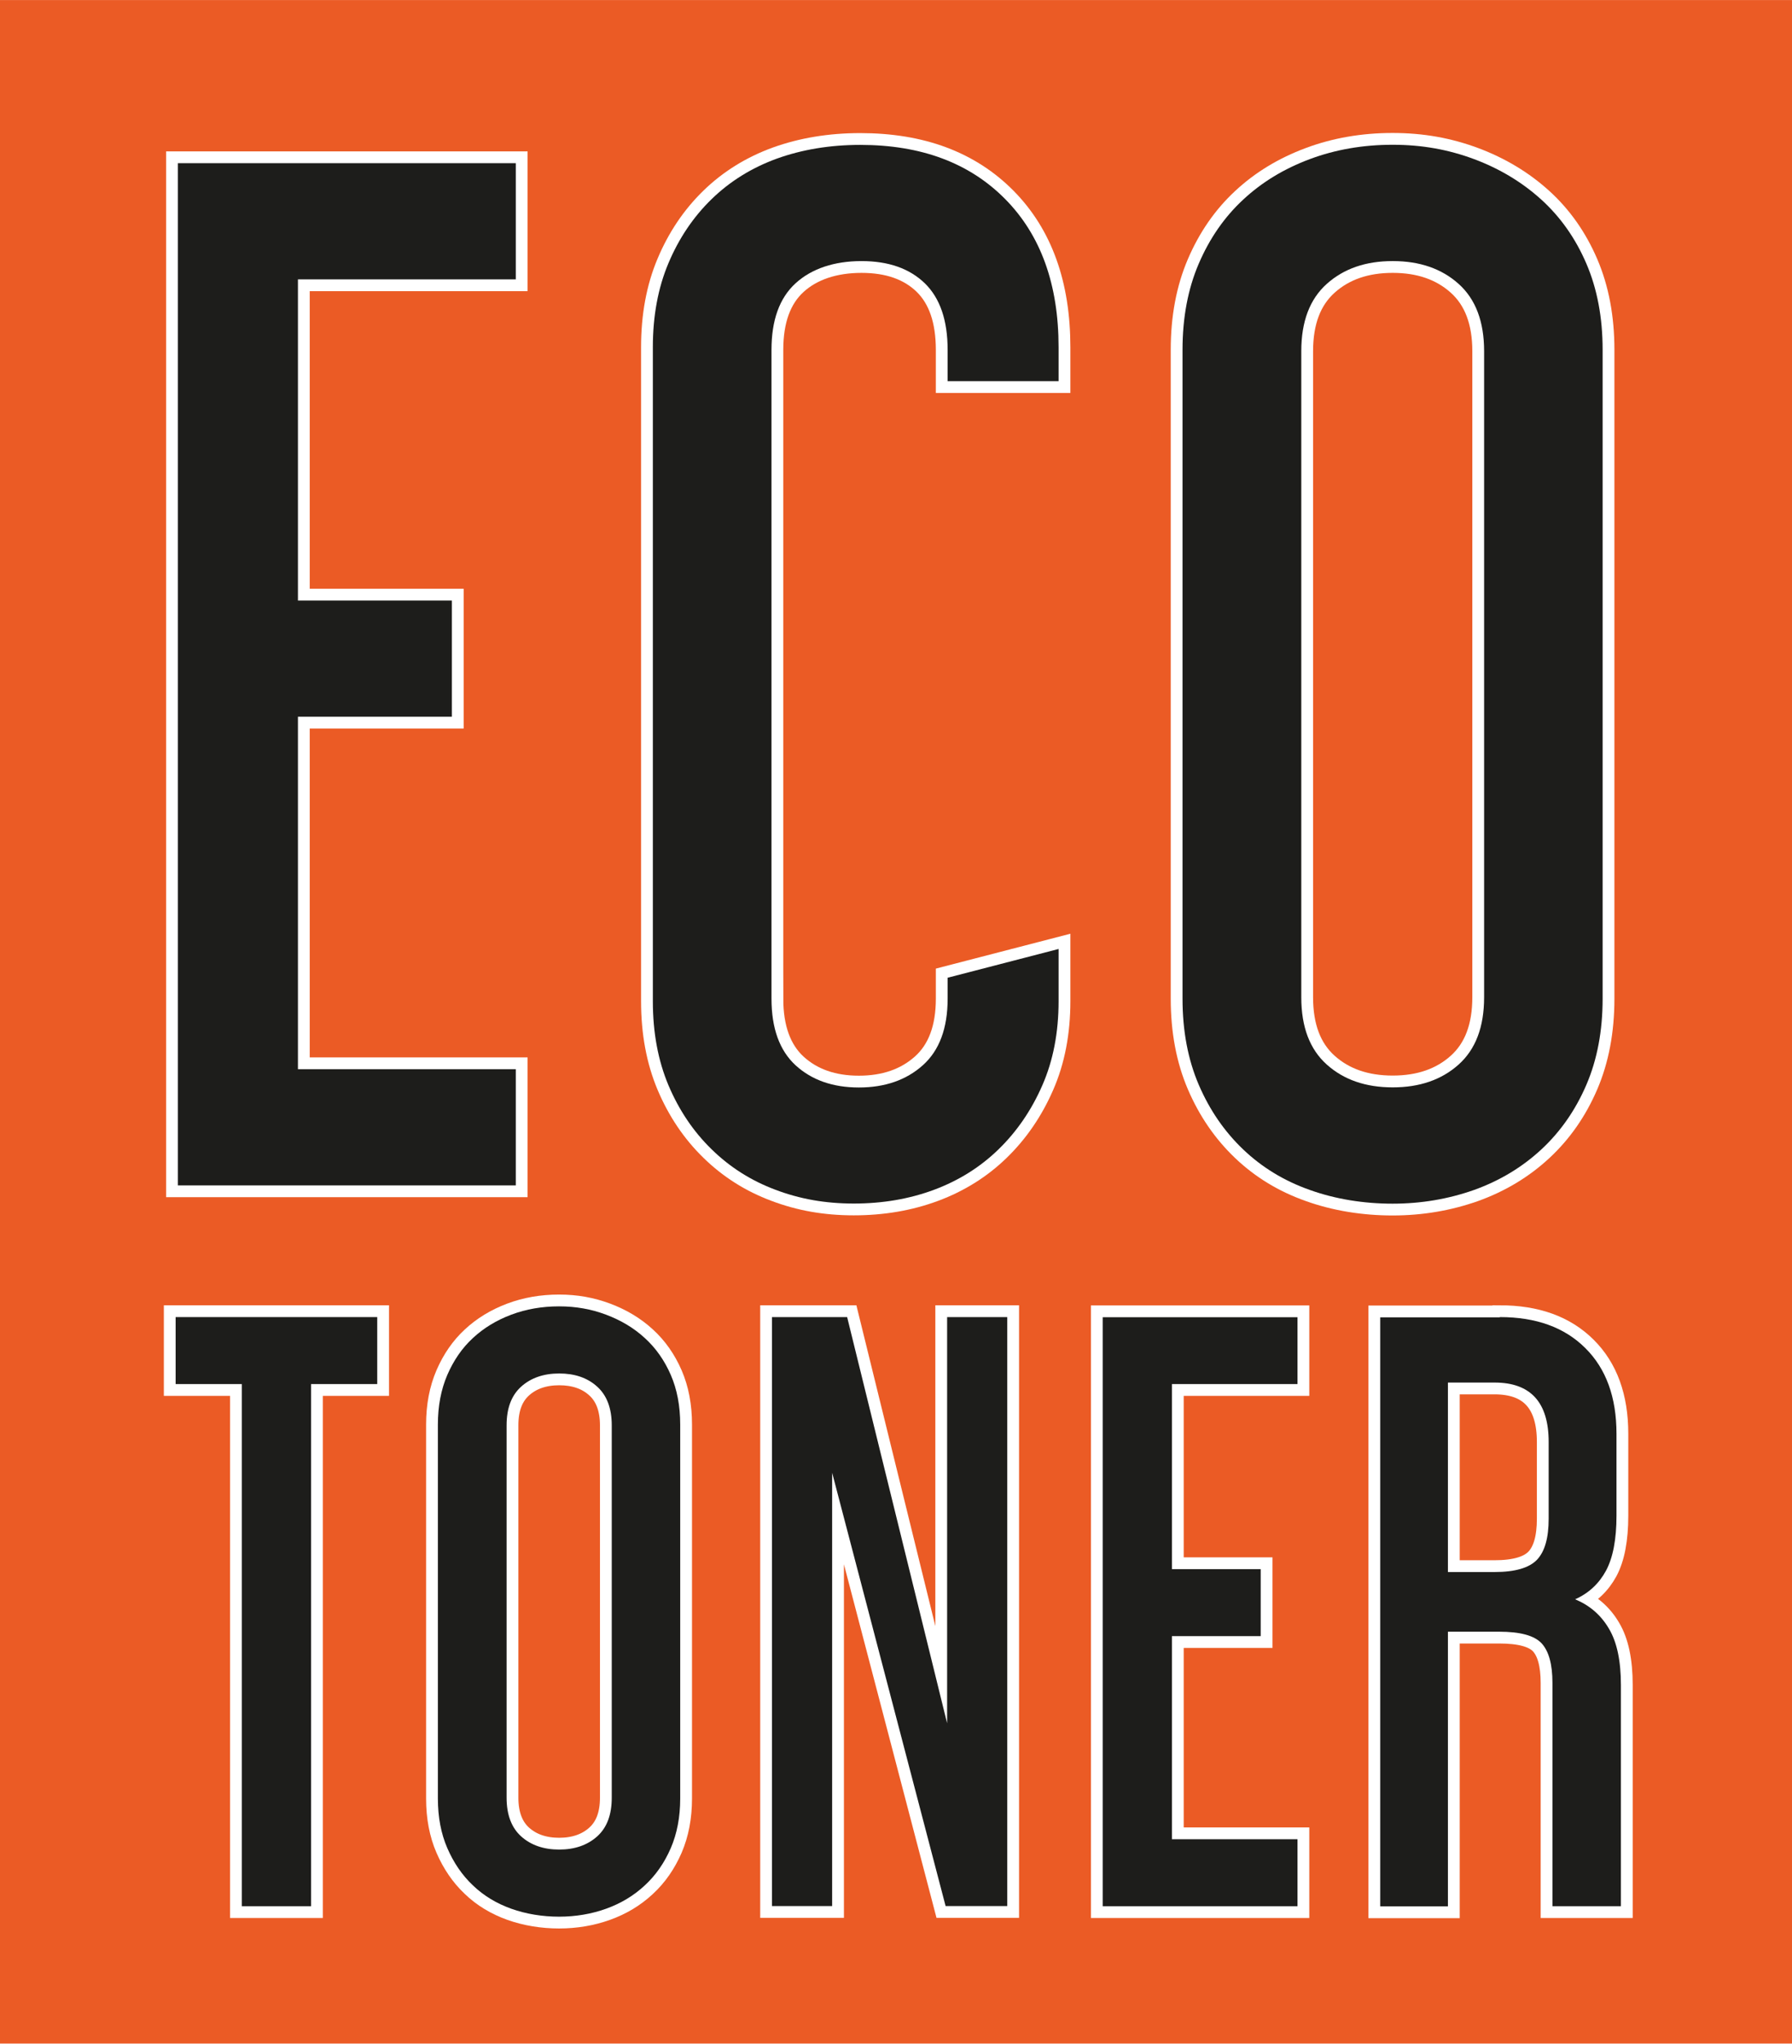
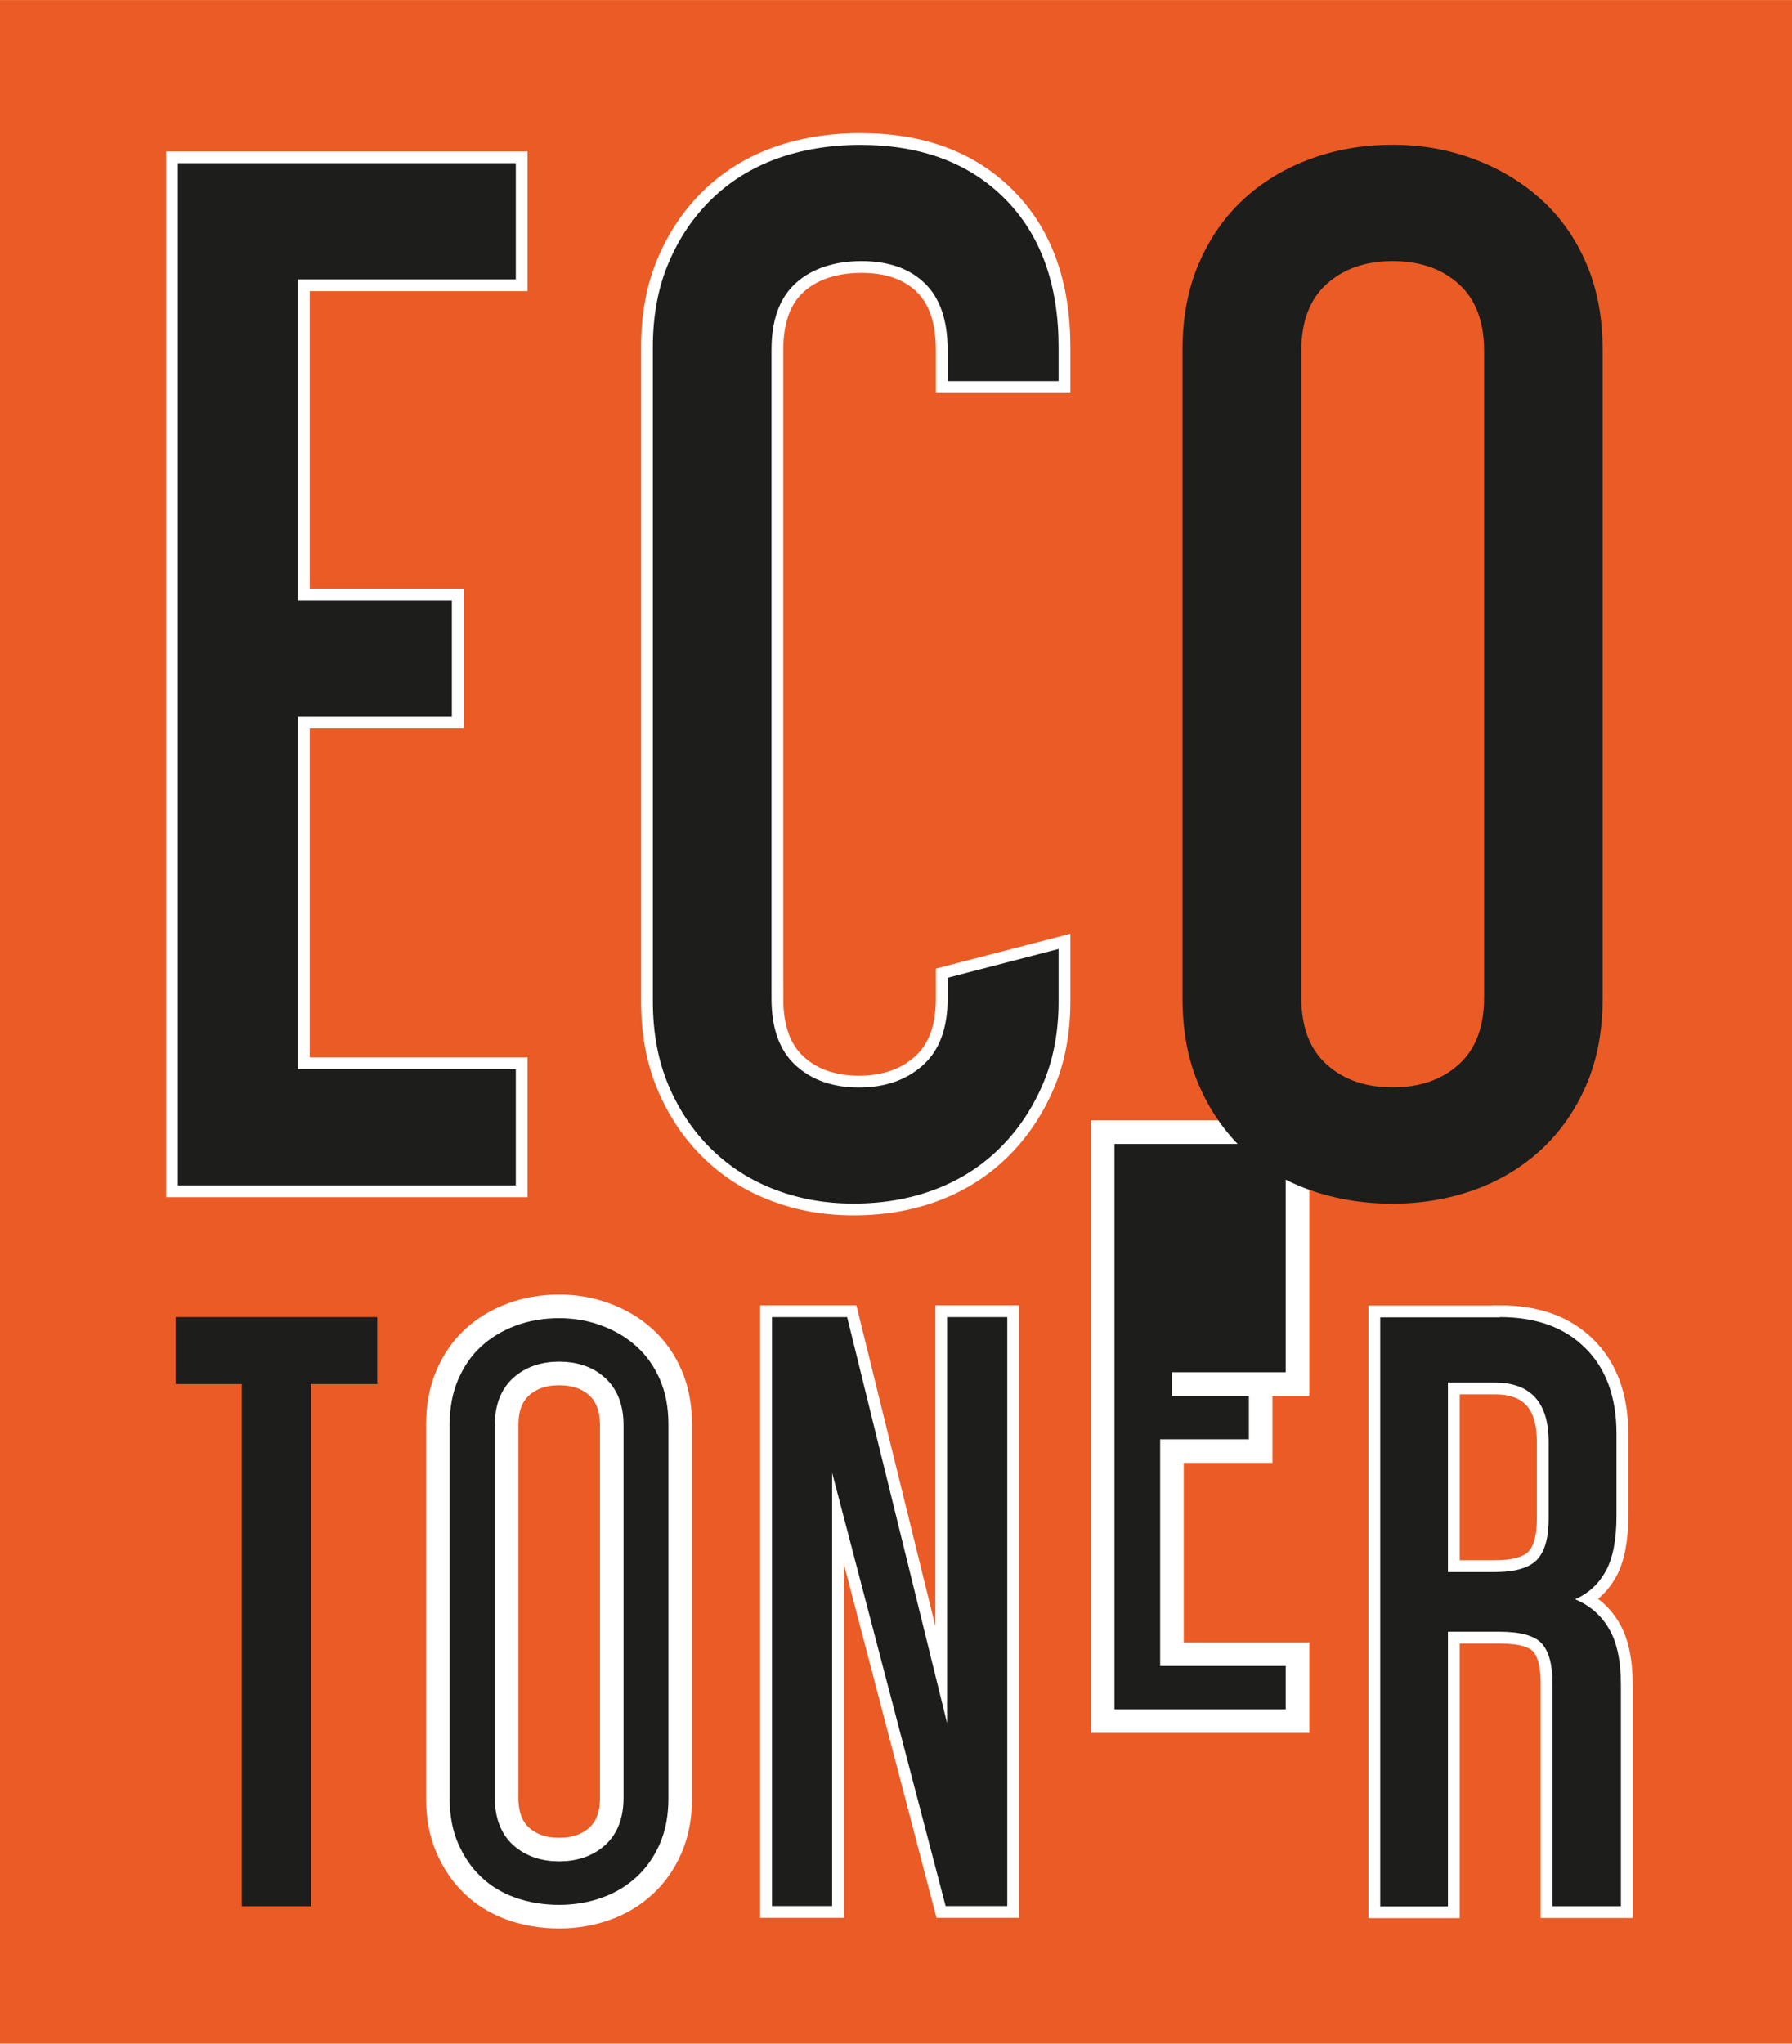
<svg xmlns="http://www.w3.org/2000/svg" id="Livello_2" data-name="Livello 2" width="50.14mm" height="57.15mm" viewBox="0 0 142.13 161.99">
  <defs>
    <style>      .cls-1 {        fill: #eb5b25;      }      .cls-1, .cls-2 {        stroke-width: 0px;      }      .cls-2, .cls-3 {        fill: #1d1d1b;      }      .cls-3 {        stroke: #fff;        stroke-miterlimit: 10;        stroke-width: 1.87px;      }    </style>
  </defs>
  <g id="Livello_1-2" data-name="Livello 1">
    <g>
      <rect class="cls-1" width="142.13" height="161.99" />
      <g>
        <path class="cls-3" d="M40.91,12.93v9.21h-17.28v25.46h12.21v9.21h-12.21v27.94h17.28v9.21H14.11V12.93h26.8Z" />
        <path class="cls-3" d="M61.19,79.16c0,2.35.64,4.11,1.91,5.28,1.28,1.17,2.95,1.76,5.02,1.76s3.76-.59,5.07-1.76c1.31-1.17,1.97-2.93,1.97-5.28v-1.66l8.8-2.28v4.14c0,2.48-.43,4.71-1.29,6.67-.86,1.97-2.02,3.66-3.47,5.07s-3.16,2.48-5.12,3.21-4.09,1.09-6.36,1.09-4.28-.36-6.21-1.09c-1.93-.72-3.62-1.79-5.07-3.21-1.45-1.41-2.59-3.11-3.42-5.07-.83-1.97-1.24-4.19-1.24-6.67V27.52c0-2.48.41-4.71,1.24-6.67.83-1.97,1.97-3.66,3.42-5.07,1.45-1.41,3.17-2.48,5.17-3.21,2-.72,4.21-1.09,6.62-1.09,4.83,0,8.66,1.43,11.49,4.29,2.83,2.86,4.24,6.78,4.24,11.75v2.69h-8.8v-2.48c0-2.34-.6-4.1-1.81-5.28-1.21-1.17-2.88-1.76-5.02-1.76s-3.95.59-5.23,1.76c-1.28,1.17-1.91,2.93-1.91,5.28v51.43Z" />
-         <path class="cls-3" d="M127.11,79.16c0,2.55-.43,4.83-1.29,6.83-.86,2-2.05,3.71-3.57,5.12-1.52,1.41-3.3,2.48-5.33,3.21-2.04.72-4.19,1.09-6.47,1.09s-4.54-.36-6.57-1.09c-2.04-.72-3.79-1.79-5.28-3.21-1.48-1.41-2.66-3.12-3.52-5.12-.86-2-1.29-4.28-1.29-6.83V27.72c0-2.55.43-4.83,1.29-6.83.86-2,2.03-3.69,3.52-5.07,1.48-1.38,3.24-2.45,5.28-3.21,2.03-.76,4.23-1.14,6.57-1.14s4.43.38,6.47,1.14c2.03.76,3.81,1.83,5.33,3.21,1.52,1.38,2.71,3.07,3.57,5.07.86,2,1.29,4.28,1.29,6.83v51.43ZM103.21,79.05c0,2.35.67,4.12,2.02,5.33,1.35,1.21,3.09,1.81,5.23,1.81s3.88-.6,5.23-1.81,2.02-2.98,2.02-5.33V27.83c0-2.34-.67-4.12-2.02-5.33-1.35-1.21-3.09-1.81-5.23-1.81s-3.88.6-5.23,1.81c-1.35,1.21-2.02,2.98-2.02,5.33v51.23Z" />
      </g>
      <g>
-         <path class="cls-3" d="M29.92,104.4v5.31h-5.25v41.39h-5.49v-41.39h-5.25v-5.31h15.98Z" />
        <path class="cls-3" d="M53.95,142.56c0,1.47-.25,2.78-.75,3.94-.5,1.15-1.18,2.14-2.06,2.95-.88.82-1.9,1.43-3.07,1.85-1.17.42-2.42.63-3.73.63s-2.61-.21-3.79-.63c-1.17-.42-2.19-1.03-3.04-1.85-.86-.81-1.53-1.8-2.03-2.95-.5-1.15-.75-2.46-.75-3.94v-29.64c0-1.47.25-2.78.75-3.94.5-1.15,1.17-2.13,2.03-2.92.85-.79,1.87-1.41,3.04-1.85,1.17-.44,2.44-.66,3.79-.66s2.55.22,3.73.66c1.17.44,2.2,1.05,3.07,1.85.87.79,1.56,1.77,2.06,2.92.5,1.15.75,2.46.75,3.94v29.64ZM40.18,142.5c0,1.35.39,2.38,1.16,3.07s1.78,1.04,3.01,1.04,2.24-.35,3.01-1.04c.78-.7,1.16-1.72,1.16-3.07v-29.52c0-1.35-.39-2.38-1.16-3.07-.77-.7-1.78-1.04-3.01-1.04s-2.24.35-3.01,1.04c-.78.7-1.16,1.72-1.16,3.07v29.52Z" />
        <path class="cls-3" d="M67.19,104.4l7.93,32.2v-32.2h4.77v46.69h-4.89l-9-34.35v34.35h-4.77v-46.69h5.96Z" />
-         <path class="cls-3" d="M102.91,104.4v5.31h-9.96v14.67h7.04v5.31h-7.04v16.1h9.96v5.31h-15.45v-46.69h15.45Z" />
+         <path class="cls-3" d="M102.91,104.4v5.31h-9.96h7.04v5.31h-7.04v16.1h9.96v5.31h-15.45v-46.69h15.45Z" />
        <path class="cls-3" d="M118.96,104.4c2.86,0,5.12.81,6.77,2.45,1.65,1.63,2.48,3.9,2.48,6.8v6.5c0,1.87-.28,3.32-.83,4.35-.56,1.03-1.37,1.79-2.45,2.27,1.15.48,2.05,1.25,2.68,2.33.64,1.07.95,2.56.95,4.47v17.53h-5.43v-17.71c0-1.47-.29-2.51-.86-3.13-.58-.62-1.7-.92-3.37-.92h-4.06v21.77h-5.37v-46.69h9.48ZM114.84,124.61h3.7c1.63,0,2.75-.33,3.37-.98.62-.66.92-1.74.92-3.25v-6.08c0-3.14-1.43-4.71-4.29-4.71h-3.7v15.03Z" />
      </g>
      <g>
        <path class="cls-2" d="M40.91,12.93v9.21h-17.28v25.46h12.21v9.21h-12.21v27.94h17.28v9.21H14.11V12.93h26.8Z" />
        <path class="cls-2" d="M61.19,79.16c0,2.35.64,4.11,1.91,5.28,1.28,1.17,2.95,1.76,5.02,1.76s3.76-.59,5.07-1.76c1.31-1.17,1.97-2.93,1.97-5.28v-1.66l8.8-2.28v4.14c0,2.48-.43,4.71-1.29,6.67-.86,1.97-2.02,3.66-3.47,5.07s-3.16,2.48-5.12,3.21-4.09,1.09-6.36,1.09-4.28-.36-6.21-1.09c-1.93-.72-3.62-1.79-5.07-3.21-1.45-1.41-2.59-3.11-3.42-5.07-.83-1.97-1.24-4.19-1.24-6.67V27.52c0-2.48.41-4.71,1.24-6.67.83-1.97,1.97-3.66,3.42-5.07,1.45-1.41,3.17-2.48,5.17-3.21,2-.72,4.21-1.09,6.62-1.09,4.83,0,8.66,1.43,11.49,4.29,2.83,2.86,4.24,6.78,4.24,11.75v2.69h-8.8v-2.48c0-2.34-.6-4.1-1.81-5.28-1.21-1.17-2.88-1.76-5.02-1.76s-3.95.59-5.23,1.76c-1.28,1.17-1.91,2.93-1.91,5.28v51.43Z" />
        <path class="cls-2" d="M127.11,79.16c0,2.55-.43,4.83-1.29,6.83-.86,2-2.05,3.71-3.57,5.12-1.52,1.41-3.3,2.48-5.33,3.21-2.04.72-4.19,1.09-6.47,1.09s-4.54-.36-6.57-1.09c-2.04-.72-3.79-1.79-5.28-3.21-1.48-1.41-2.66-3.12-3.52-5.12-.86-2-1.29-4.28-1.29-6.83V27.72c0-2.55.43-4.83,1.29-6.83.86-2,2.03-3.69,3.52-5.07,1.48-1.38,3.24-2.45,5.28-3.21,2.03-.76,4.23-1.14,6.57-1.14s4.43.38,6.47,1.14c2.03.76,3.81,1.83,5.33,3.21,1.52,1.38,2.71,3.07,3.57,5.07.86,2,1.29,4.28,1.29,6.83v51.43ZM103.21,79.05c0,2.35.67,4.12,2.02,5.33,1.35,1.21,3.09,1.81,5.23,1.81s3.88-.6,5.23-1.81,2.02-2.98,2.02-5.33V27.83c0-2.34-.67-4.12-2.02-5.33-1.35-1.21-3.09-1.81-5.23-1.81s-3.88.6-5.23,1.81c-1.35,1.21-2.02,2.98-2.02,5.33v51.23Z" />
      </g>
      <g>
        <path class="cls-2" d="M29.92,104.4v5.31h-5.25v41.39h-5.49v-41.39h-5.25v-5.31h15.98Z" />
-         <path class="cls-2" d="M53.95,142.56c0,1.47-.25,2.78-.75,3.94-.5,1.15-1.18,2.14-2.06,2.95-.88.82-1.9,1.43-3.07,1.85-1.17.42-2.42.63-3.73.63s-2.61-.21-3.79-.63c-1.17-.42-2.19-1.03-3.04-1.85-.86-.81-1.53-1.8-2.03-2.95-.5-1.15-.75-2.46-.75-3.94v-29.64c0-1.47.25-2.78.75-3.94.5-1.15,1.17-2.13,2.03-2.92.85-.79,1.87-1.41,3.04-1.85,1.17-.44,2.44-.66,3.79-.66s2.55.22,3.73.66c1.17.44,2.2,1.05,3.07,1.85.87.79,1.56,1.77,2.06,2.92.5,1.15.75,2.46.75,3.94v29.64ZM40.18,142.5c0,1.35.39,2.38,1.16,3.07s1.78,1.04,3.01,1.04,2.24-.35,3.01-1.04c.78-.7,1.16-1.72,1.16-3.07v-29.52c0-1.35-.39-2.38-1.16-3.07-.77-.7-1.78-1.04-3.01-1.04s-2.24.35-3.01,1.04c-.78.7-1.16,1.72-1.16,3.07v29.52Z" />
        <path class="cls-2" d="M67.19,104.4l7.93,32.2v-32.2h4.77v46.69h-4.89l-9-34.35v34.35h-4.77v-46.69h5.96Z" />
-         <path class="cls-2" d="M102.91,104.4v5.31h-9.96v14.67h7.04v5.31h-7.04v16.1h9.96v5.31h-15.45v-46.69h15.45Z" />
        <path class="cls-2" d="M118.96,104.4c2.86,0,5.12.81,6.77,2.45,1.65,1.63,2.48,3.9,2.48,6.8v6.5c0,1.87-.28,3.32-.83,4.35-.56,1.03-1.37,1.79-2.45,2.27,1.15.48,2.05,1.25,2.68,2.33.64,1.07.95,2.56.95,4.47v17.53h-5.43v-17.71c0-1.47-.29-2.51-.86-3.13-.58-.62-1.7-.92-3.37-.92h-4.06v21.77h-5.37v-46.69h9.48ZM114.84,124.61h3.7c1.63,0,2.75-.33,3.37-.98.62-.66.92-1.74.92-3.25v-6.08c0-3.14-1.43-4.71-4.29-4.71h-3.7v15.03Z" />
      </g>
    </g>
  </g>
</svg>